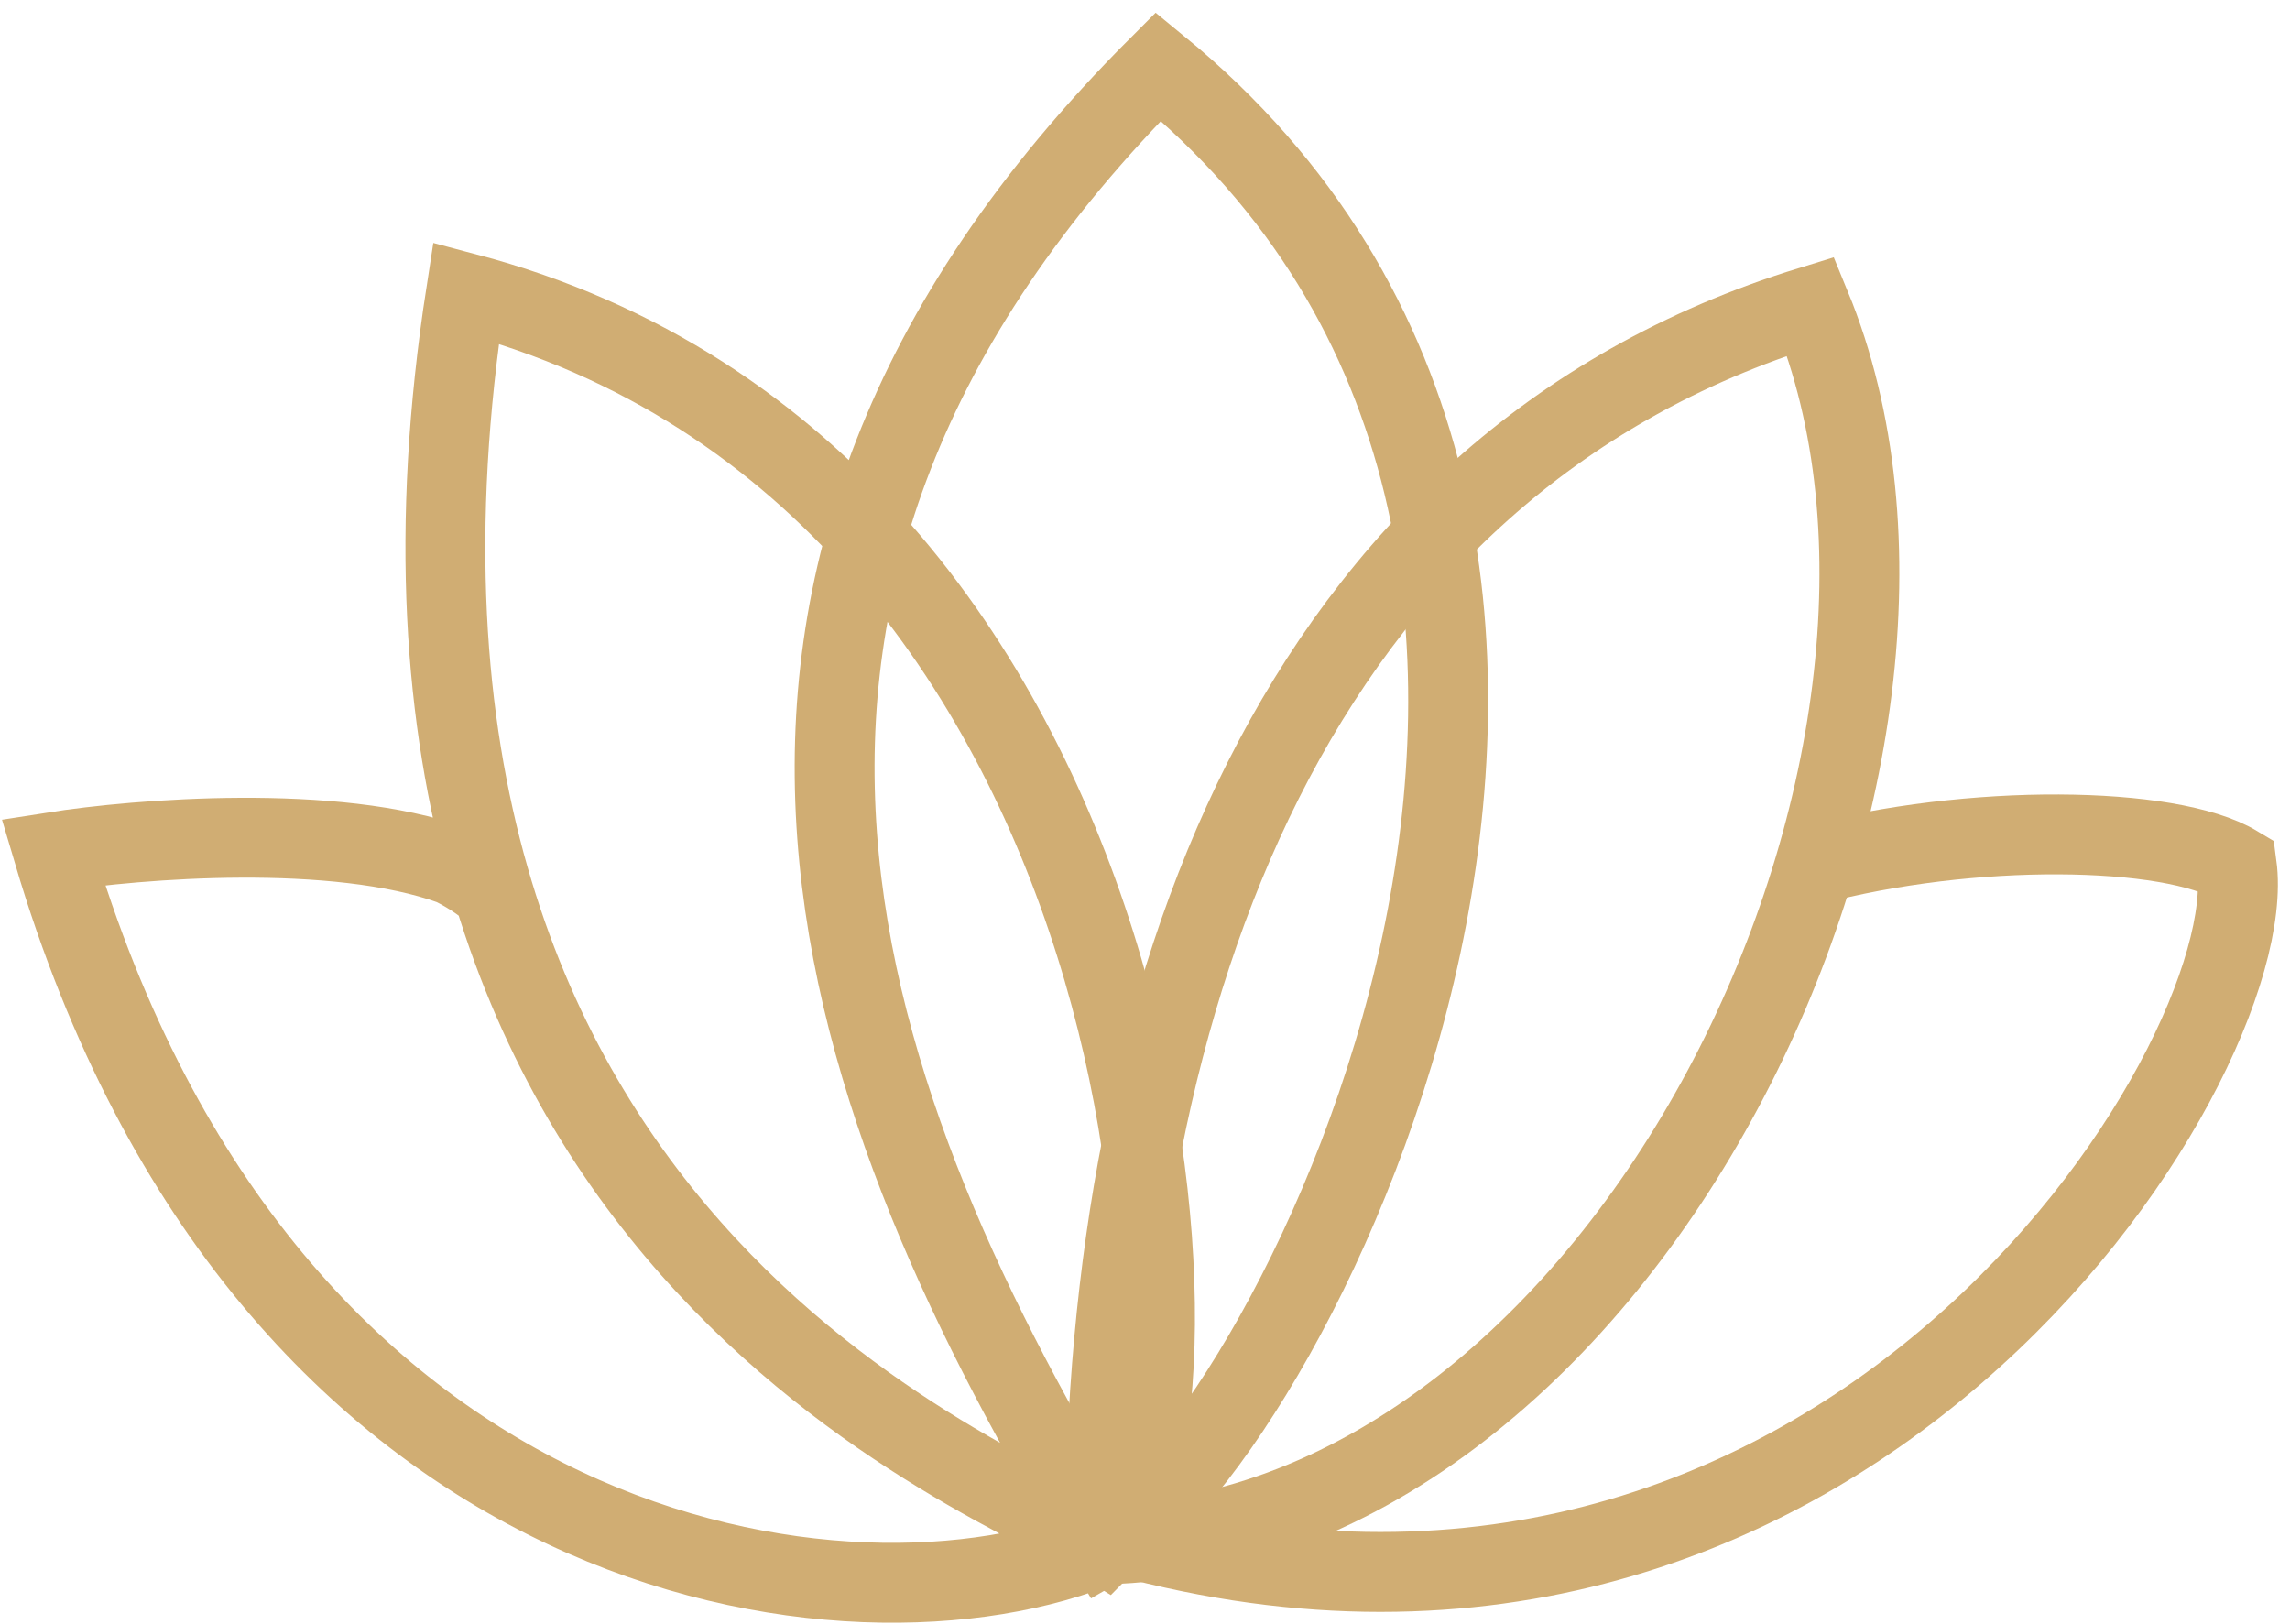
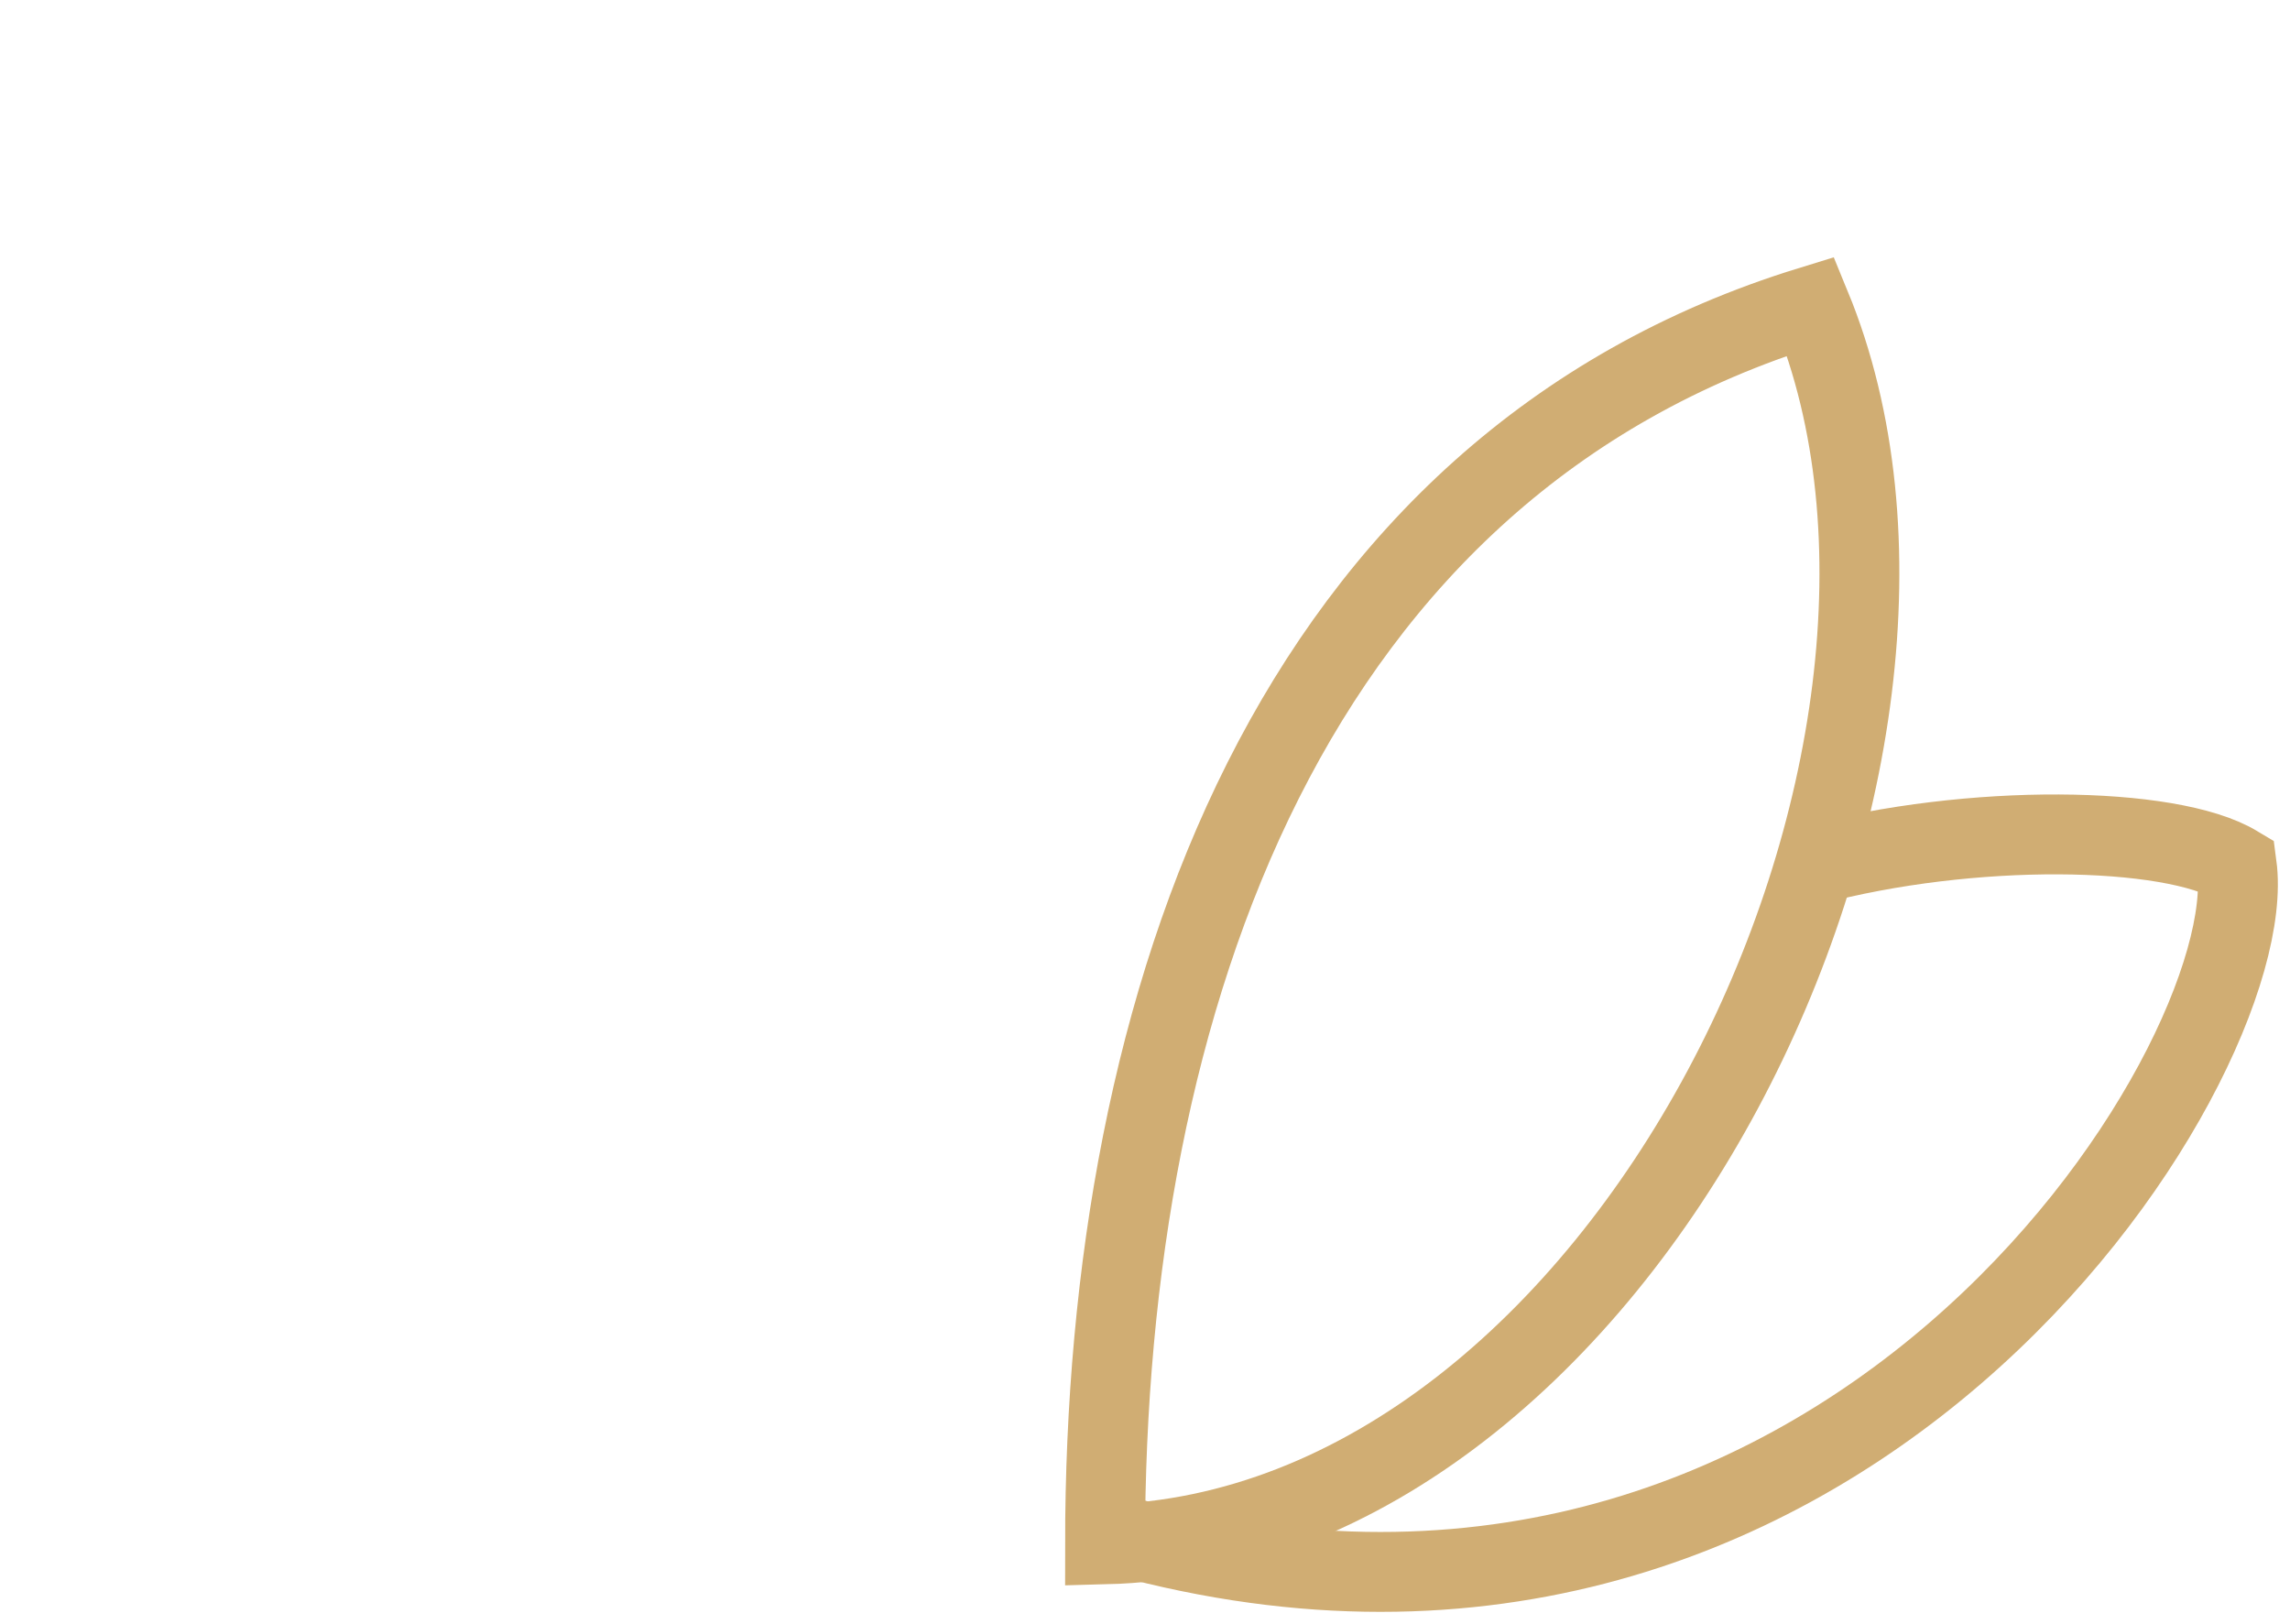
<svg xmlns="http://www.w3.org/2000/svg" width="86" height="61" viewBox="0 0 86 61" fill="none">
-   <path d="M41.5 58C32 62 10 59 2 32C5.167 31.5 12.6 30.9 17 32.5C17.8 32.9 18.333 33.333 18.5 33.5M41.5 58C37.5 55.5 12 46.5 17.5 11C44 18 46 53.5 41.5 58ZM41.5 58C31.5 41.5 24 22 43.5 2.5C65.5 20.5 48.5 54 41.5 58Z" stroke="#D0AD73" stroke-width="3" />
  <path d="M41.5 58C41.5 37.5 48.5 17.5 68 11.5C75 28.5 61 57.5 41.5 58Z" stroke="#D0AD73" stroke-width="3" />
  <path d="M41.5 57.5C69 65.5 85 40 84 32.5C81.5 31 74 30.9 68 32.5" stroke="#D0AD73" stroke-width="3" />
</svg>